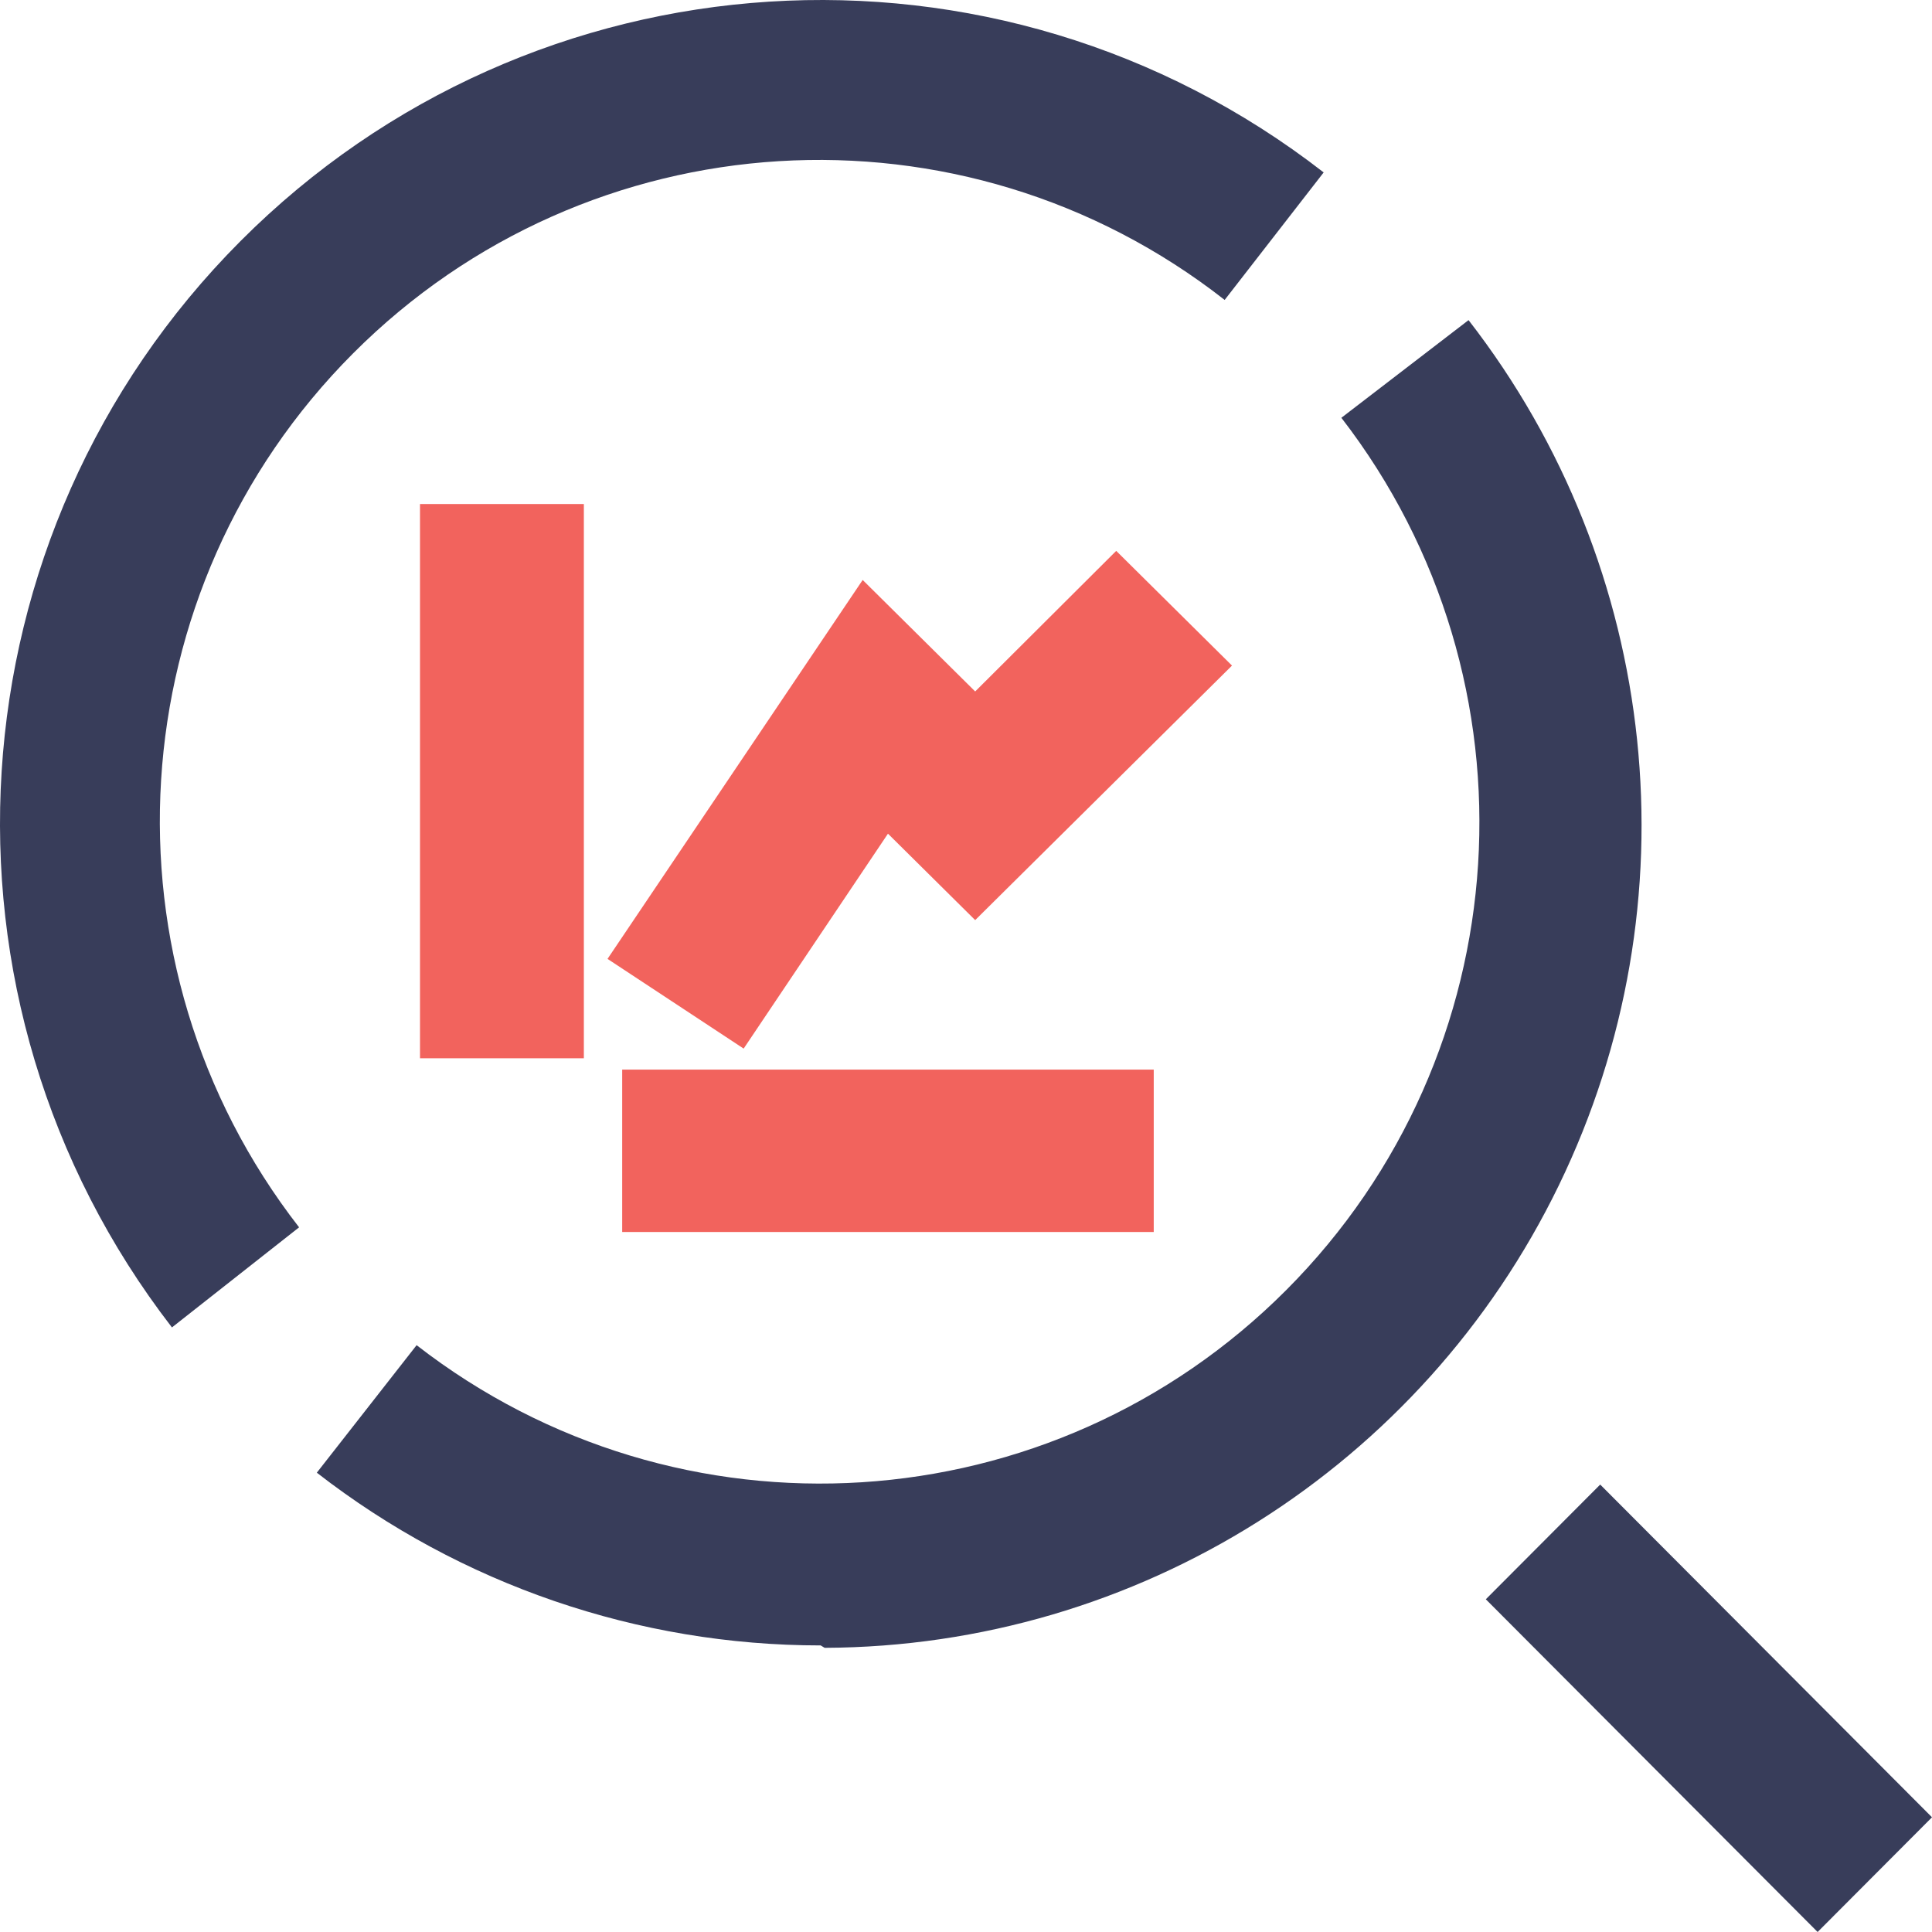
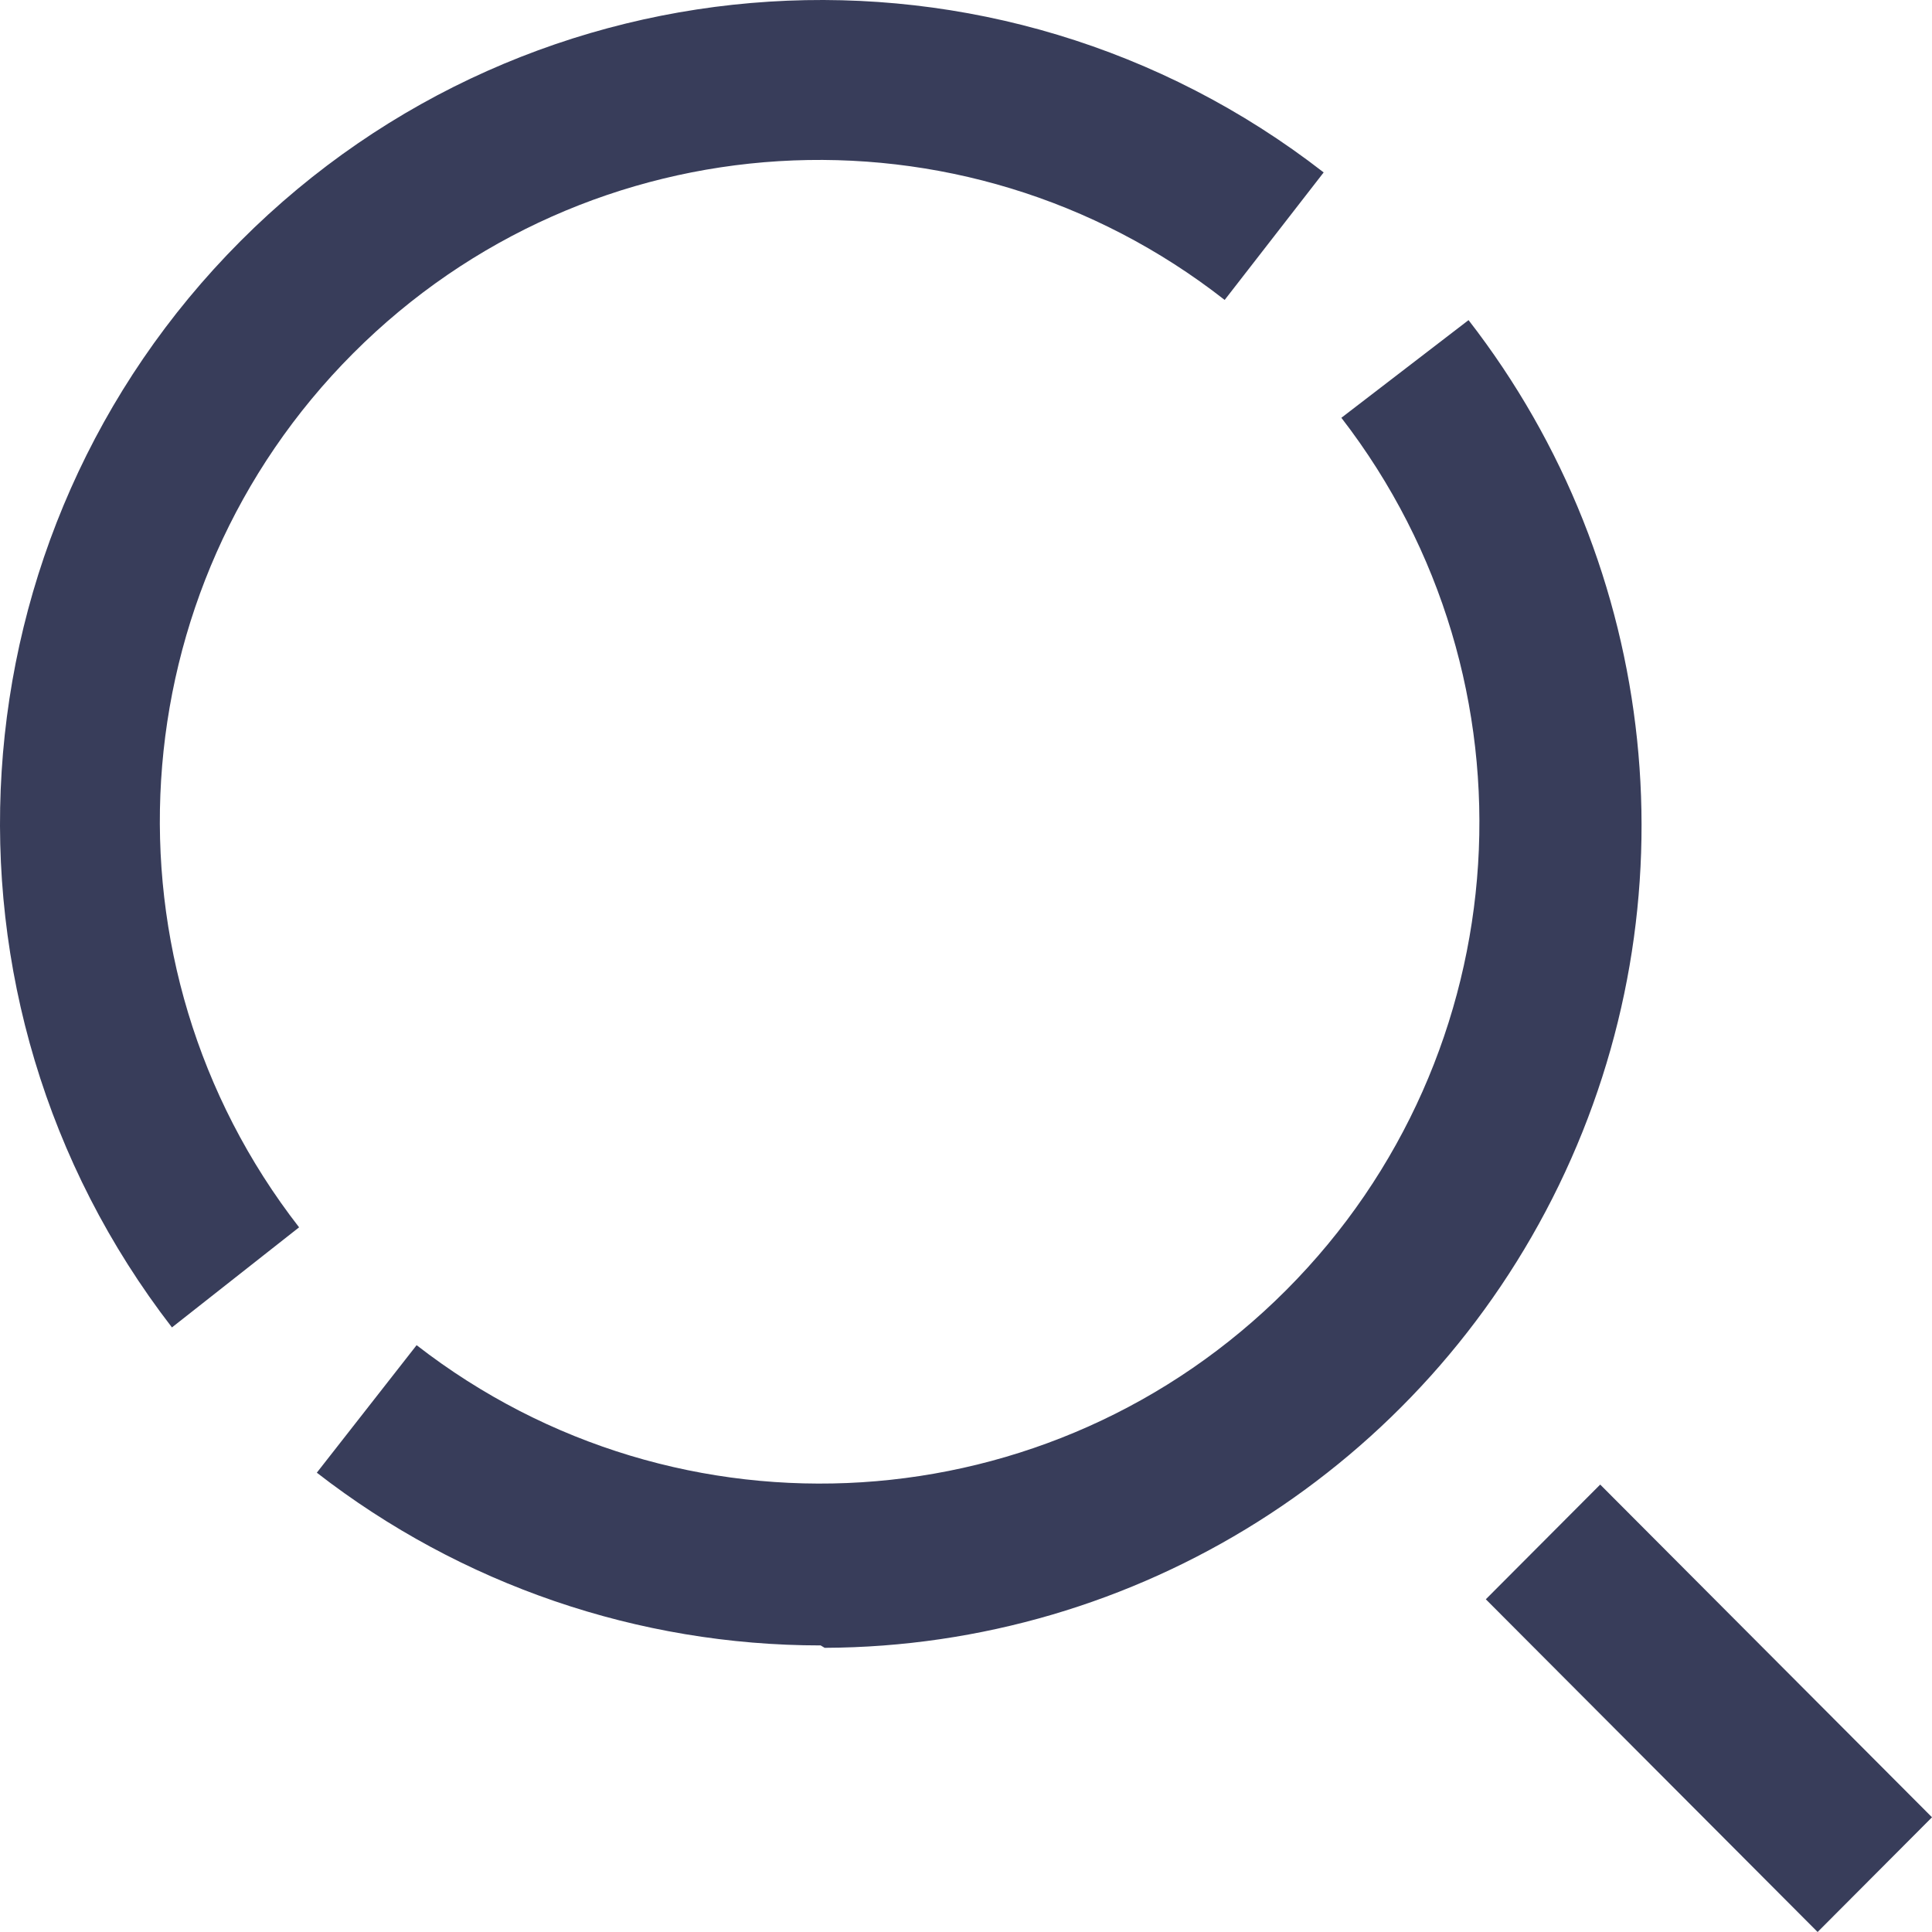
<svg xmlns="http://www.w3.org/2000/svg" width="69px" height="69px" viewBox="0 0 69 69" version="1.1">
  <title>Icon_Insights</title>
  <g id="Page-1" stroke="none" stroke-width="1" fill="none" fill-rule="evenodd">
    <g id="Icon_Insights" fill-rule="nonzero">
-       <path d="M41.205,38.2 L41.205,44 L22.221,44 L22.221,38.2 L41.205,38.2 Z M20.852,18 L20.852,37.796 L15,37.796 L15,18 L20.852,18 Z M39.865,19.674 L44,23.771 L34.828,32.861 L31.713,29.774 L26.559,37.45 L21.697,34.246 L30.81,20.713 L34.828,24.695 L39.865,19.674 Z" id="Combined-Shape" fill="#F2635D" />
      <path d="M57.15,53.02 L69,64.903 L64.915,69 L53.065,57.117 L57.15,53.02 Z M52.448,11.433 C59.309,20.271 60.562,32.252 55.677,42.325 C50.793,52.397 40.621,58.807 29.452,58.851 L29.309,58.765 C22.795,58.766 16.465,56.596 11.315,52.596 L14.879,48.042 C24.251,55.321 37.558,54.476 45.941,46.07 C54.323,37.665 55.165,24.32 47.906,14.921 L52.448,11.433 Z M47.274,6.158 L43.738,10.712 C34.37,3.377 21.019,4.195 12.611,12.62 C4.203,21.044 3.376,34.432 10.682,43.833 L6.141,47.408 C-2.901,35.702 -1.852,19.081 8.588,8.612 C19.028,-1.857 35.602,-2.909 47.274,6.158 Z" id="Combined-Shape" fill="#383D5A" />
    </g>
  </g>
</svg>